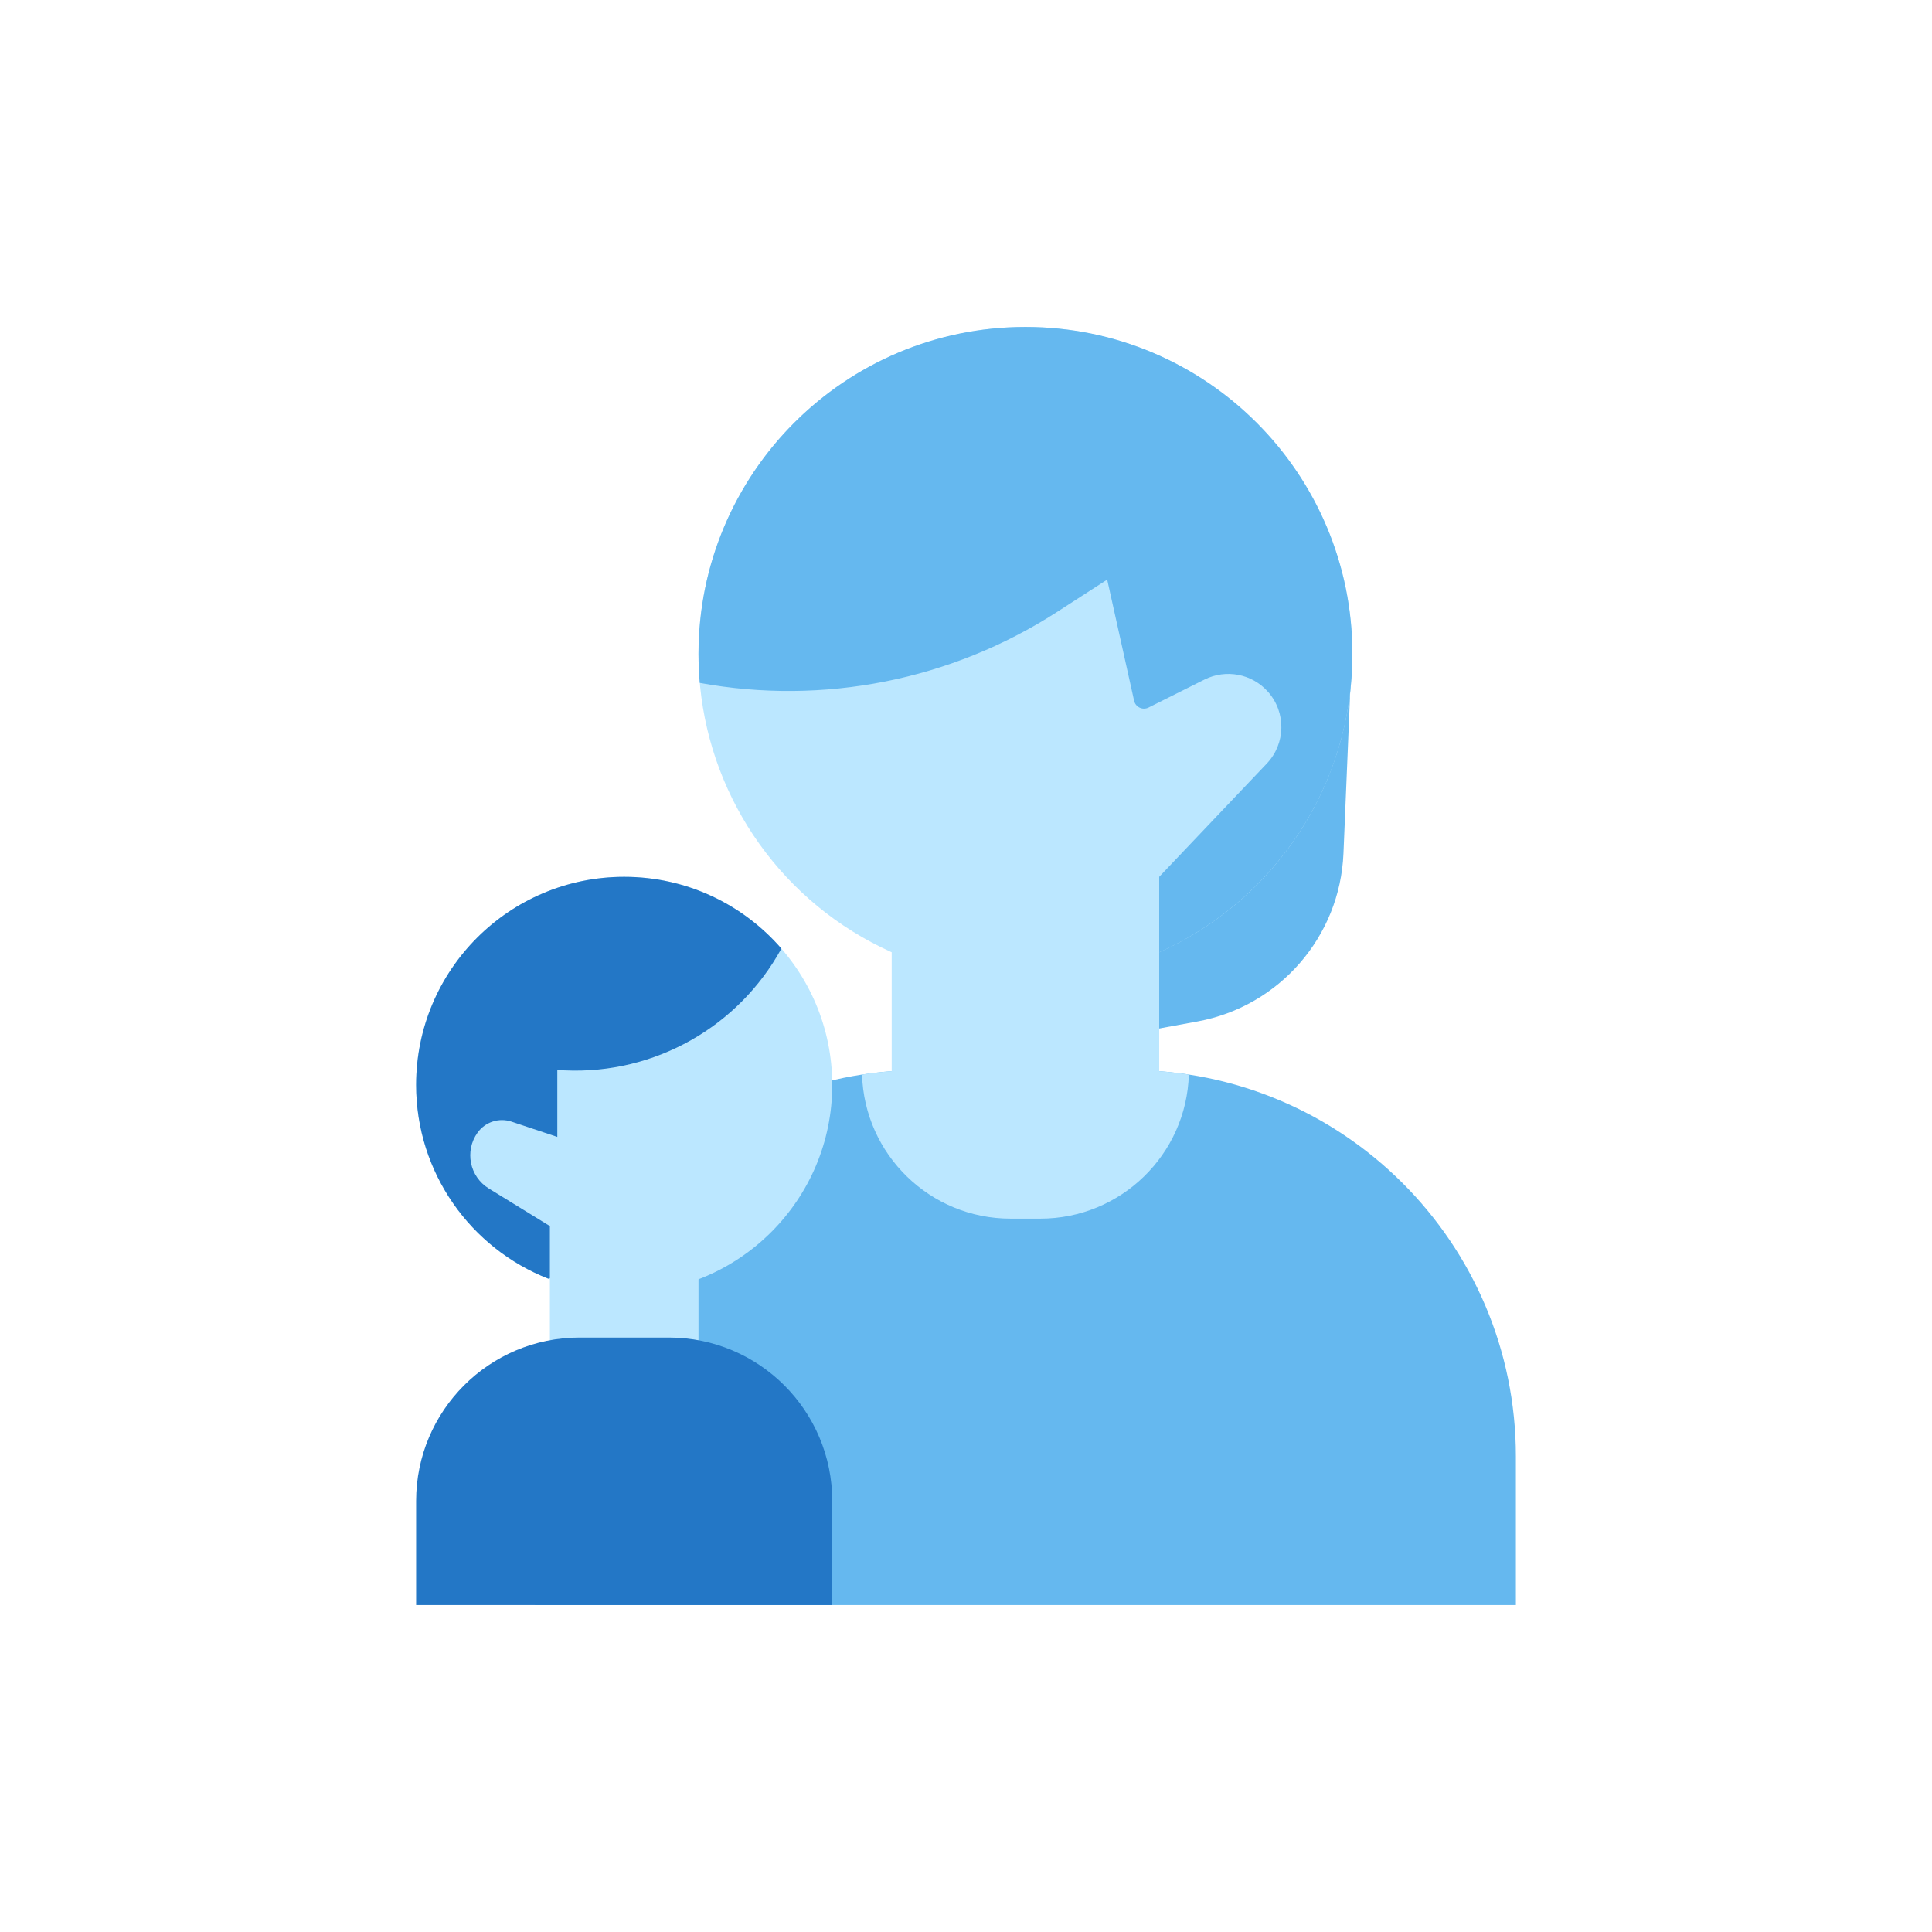
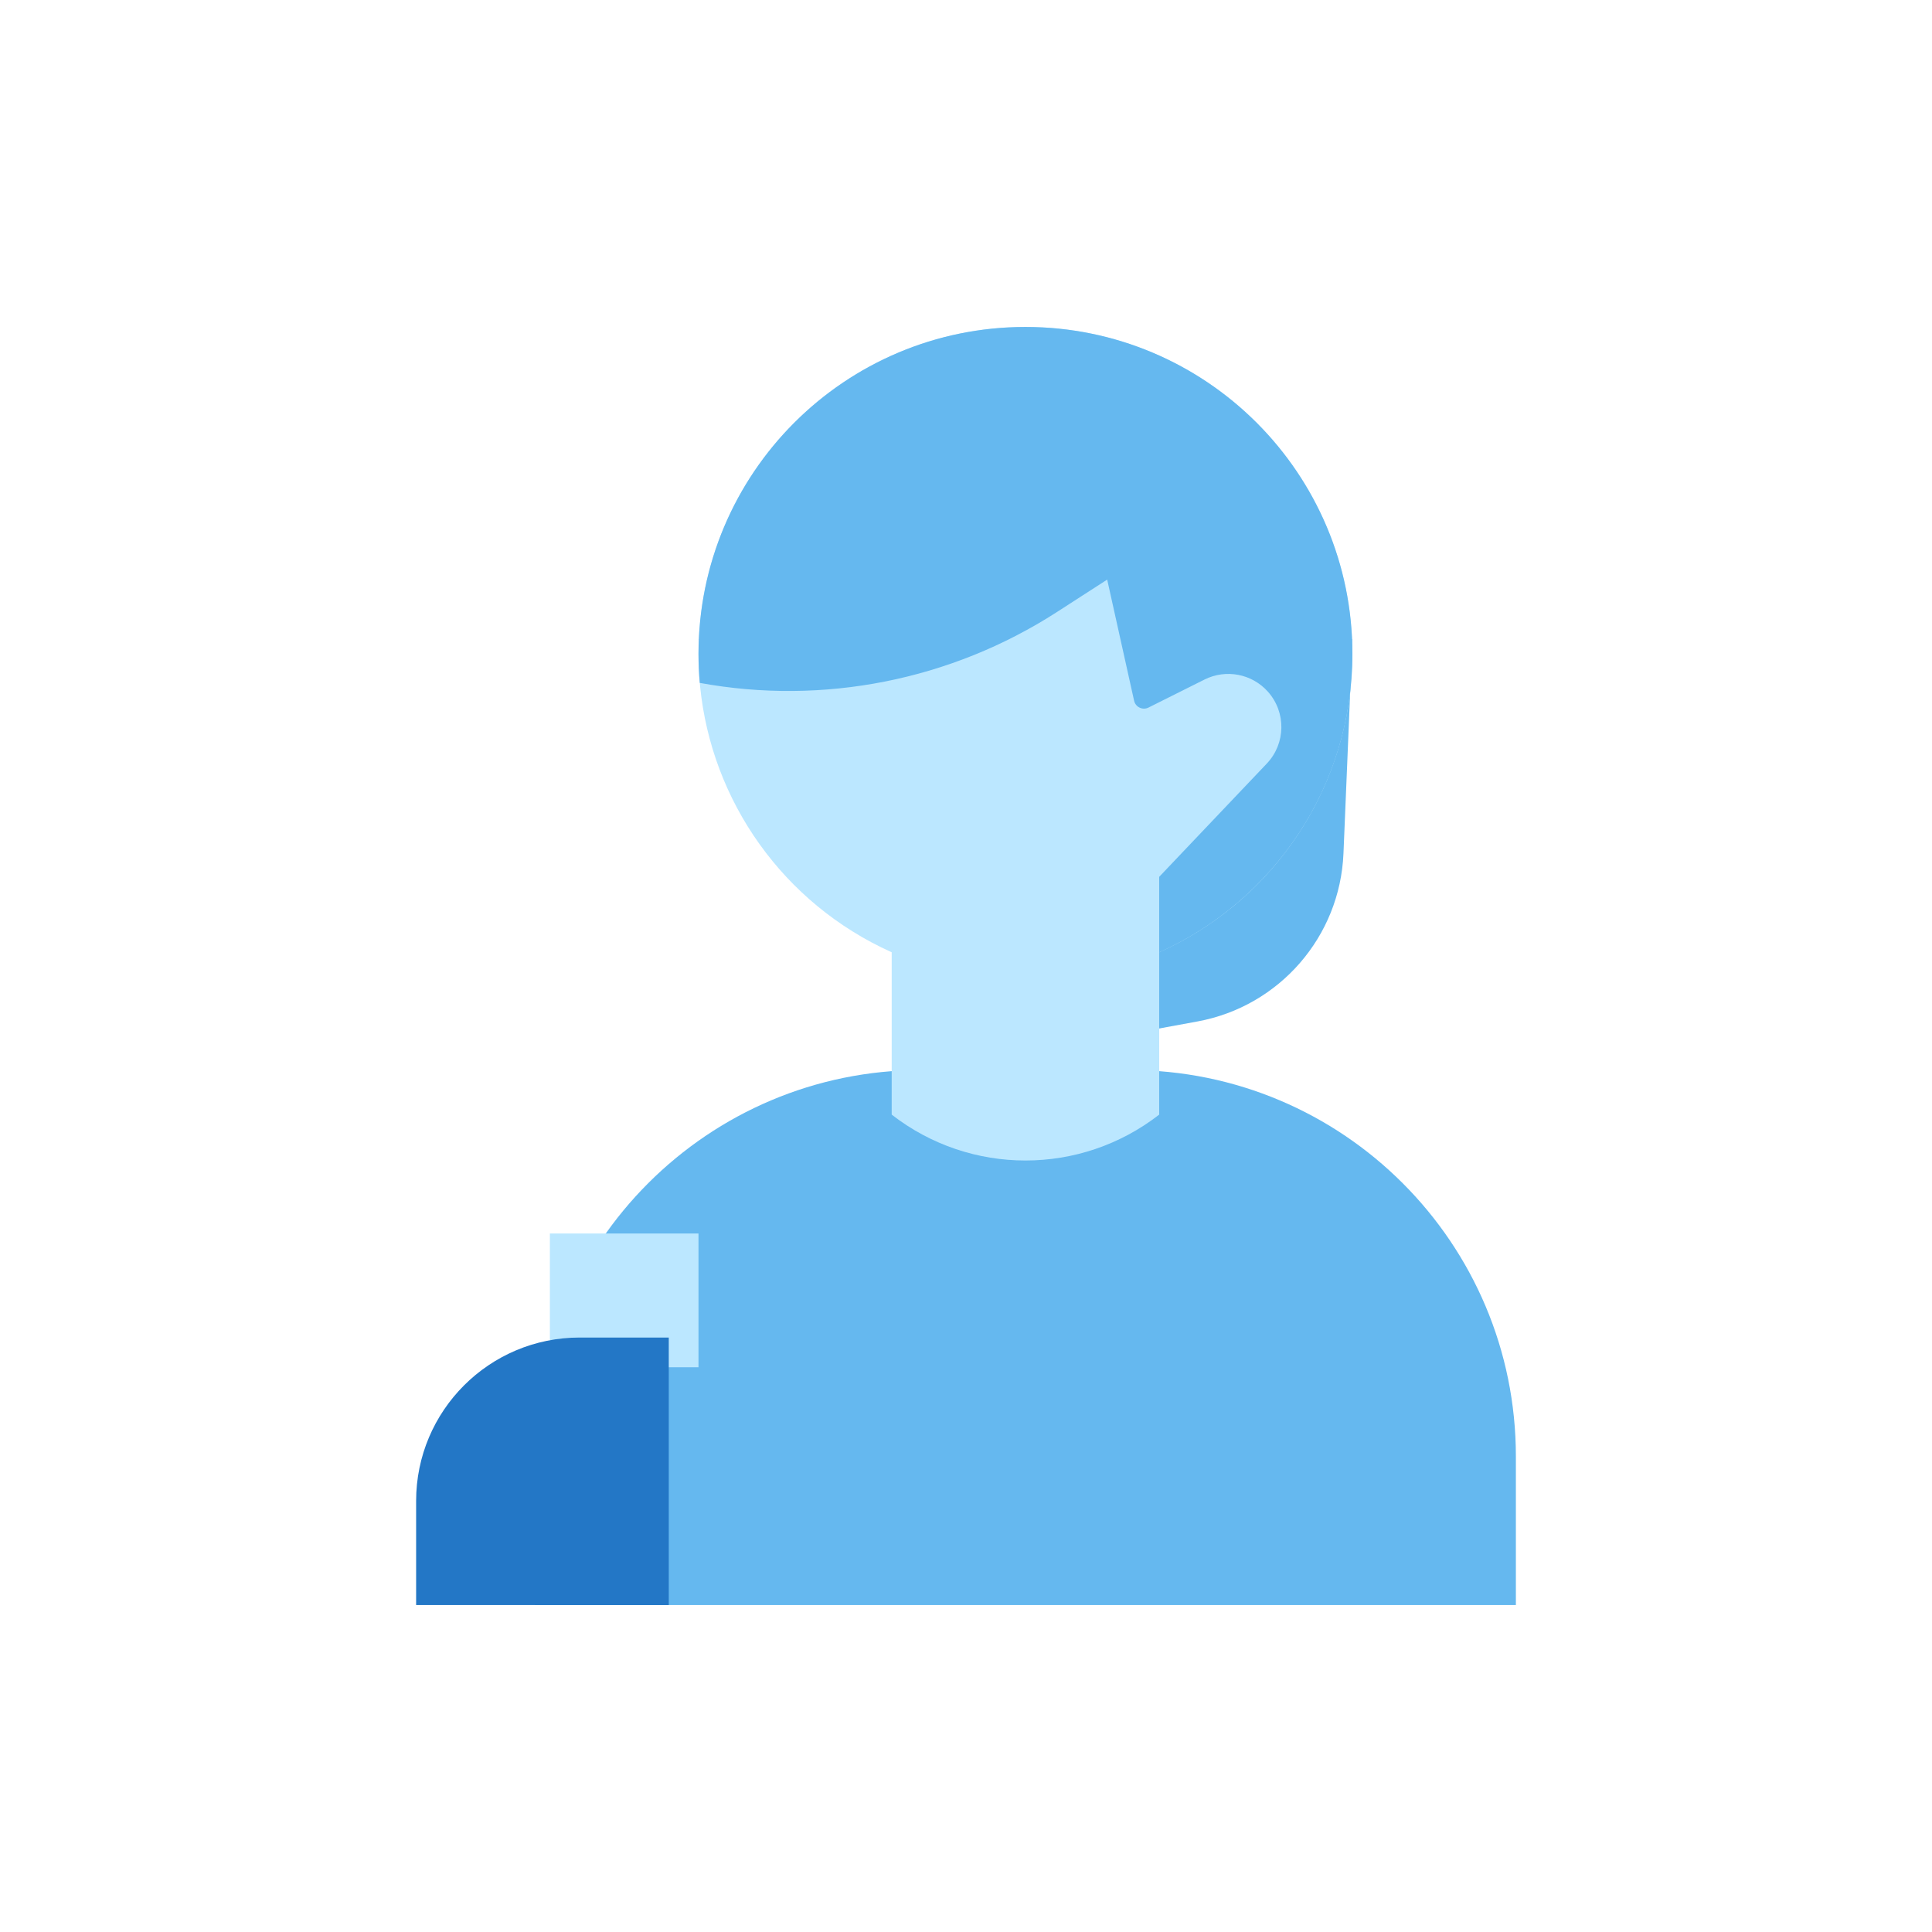
<svg xmlns="http://www.w3.org/2000/svg" width="130" height="130" viewBox="0 0 130 130" fill="none">
  <path d="M36 98C36 83.641 47.641 72 62 72H76C90.359 72 102 83.641 102 98V108H36V98Z" fill="#65B8EF" />
  <path d="M47 43H91L90.399 57.428C90.166 63.026 86.088 67.718 80.577 68.731L65.5 71.5L47 43Z" fill="#65B8EF" />
  <circle cx="69" cy="44" r="22" fill="#BBE7FF" />
  <path fill-rule="evenodd" clip-rule="evenodd" d="M71.126 41.177L74.5 39L76.311 47.149C76.407 47.581 76.884 47.808 77.28 47.61L81.051 45.724C82.496 45.002 84.246 45.339 85.319 46.546C86.552 47.934 86.517 50.034 85.239 51.38L78 59V64.081C85.663 60.641 91 52.944 91 44C91 31.85 81.15 22 69 22C56.85 22 47 31.85 47 44C47 44.657 47.029 45.308 47.085 45.951C55.388 47.47 63.989 45.781 71.126 41.177Z" fill="#65B8EF" />
  <path d="M60 61H78V75V75C72.706 79.117 65.294 79.117 60 75V75V61Z" fill="#BBE7FF" />
-   <path fill-rule="evenodd" clip-rule="evenodd" d="M75.995 72H61.995C60.638 72 59.305 72.104 58.004 72.304C58.165 77.686 62.578 82 67.999 82H69.999C75.42 82 79.833 77.687 79.995 72.306C78.691 72.104 77.355 72 75.995 72Z" fill="#BBE7FF" />
  <rect x="37" y="83" width="10" height="9" fill="#BBE7FF" />
-   <circle cx="42" cy="73" r="14" fill="#BBE7FF" />
-   <path fill-rule="evenodd" clip-rule="evenodd" d="M37.5 72L37.999 72.023C44.049 72.298 49.694 69.094 52.578 63.828C50.011 60.87 46.224 59 42 59C34.268 59 28 65.268 28 73C28 78.93 31.687 83.999 36.893 86.039L37 86V82.5L32.89 79.971C31.597 79.175 31.249 77.451 32.131 76.217C32.647 75.493 33.575 75.192 34.418 75.473L37.5 76.5V72Z" fill="#2377C6" />
-   <path d="M28 101C28 94.925 32.925 90 39 90H45C51.075 90 56 94.925 56 101V108H28V101Z" fill="#2377C6" />
+   <path d="M28 101C28 94.925 32.925 90 39 90H45V108H28V101Z" fill="#2377C6" />
</svg>